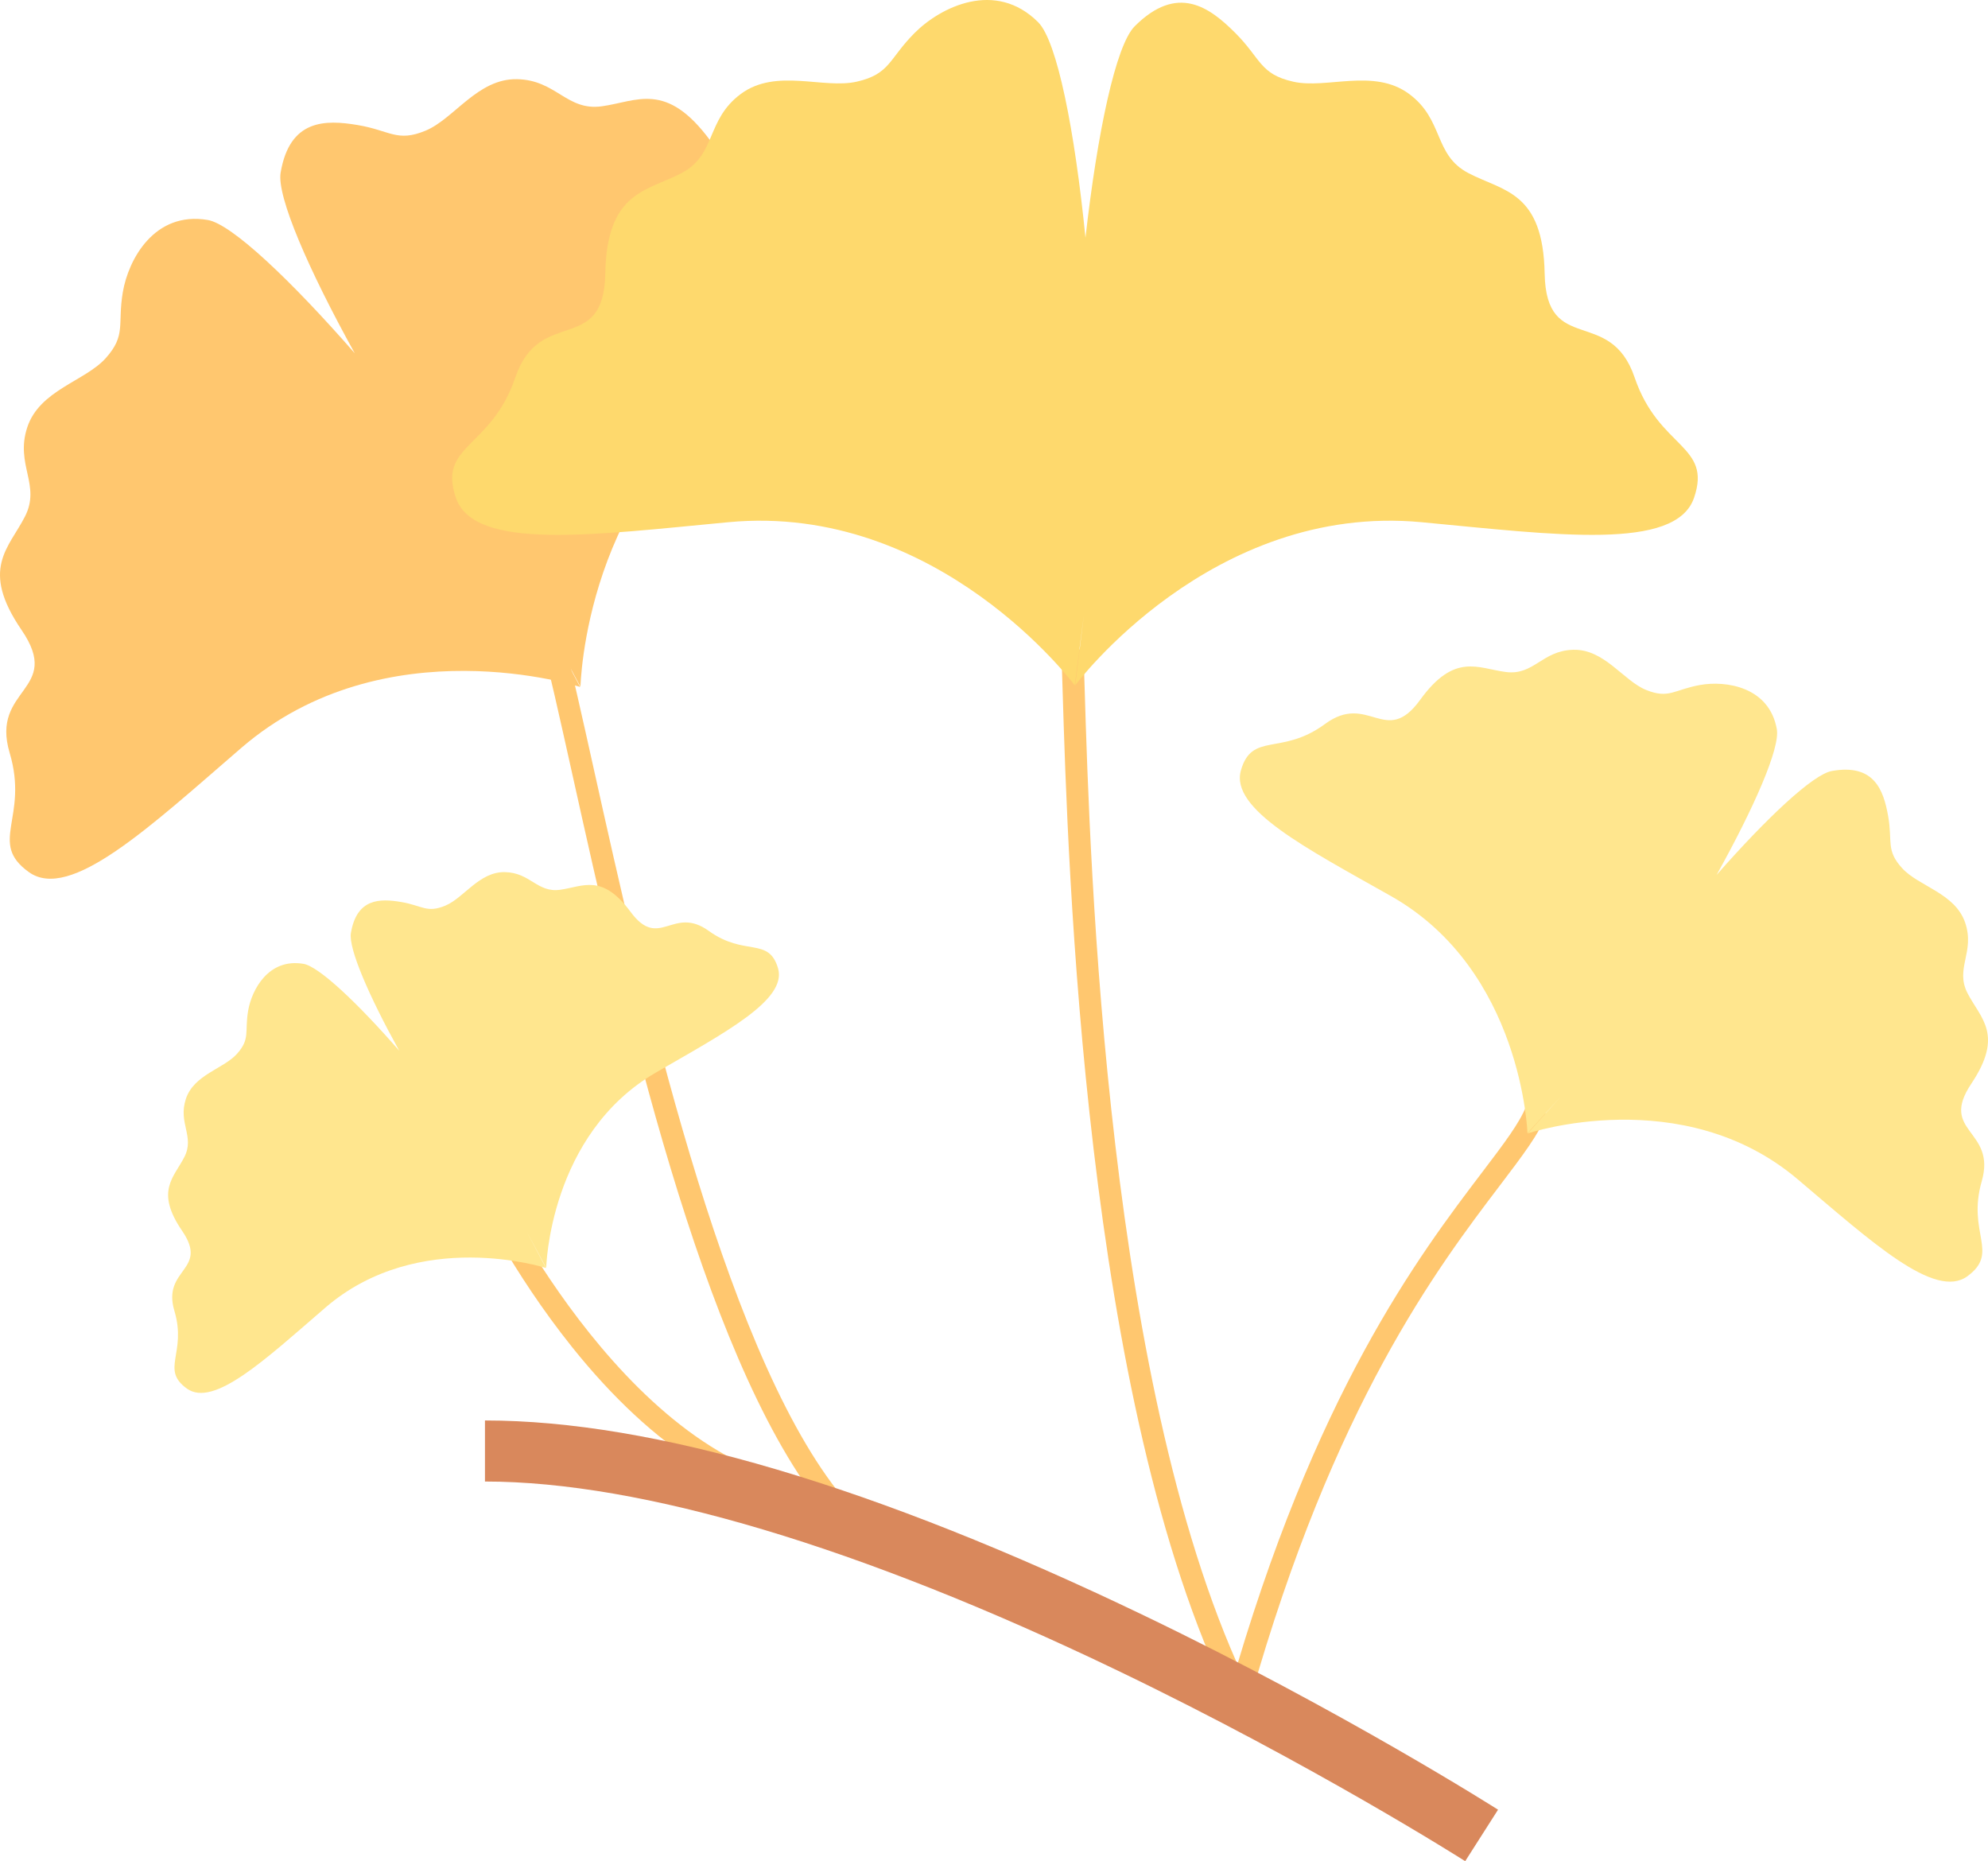
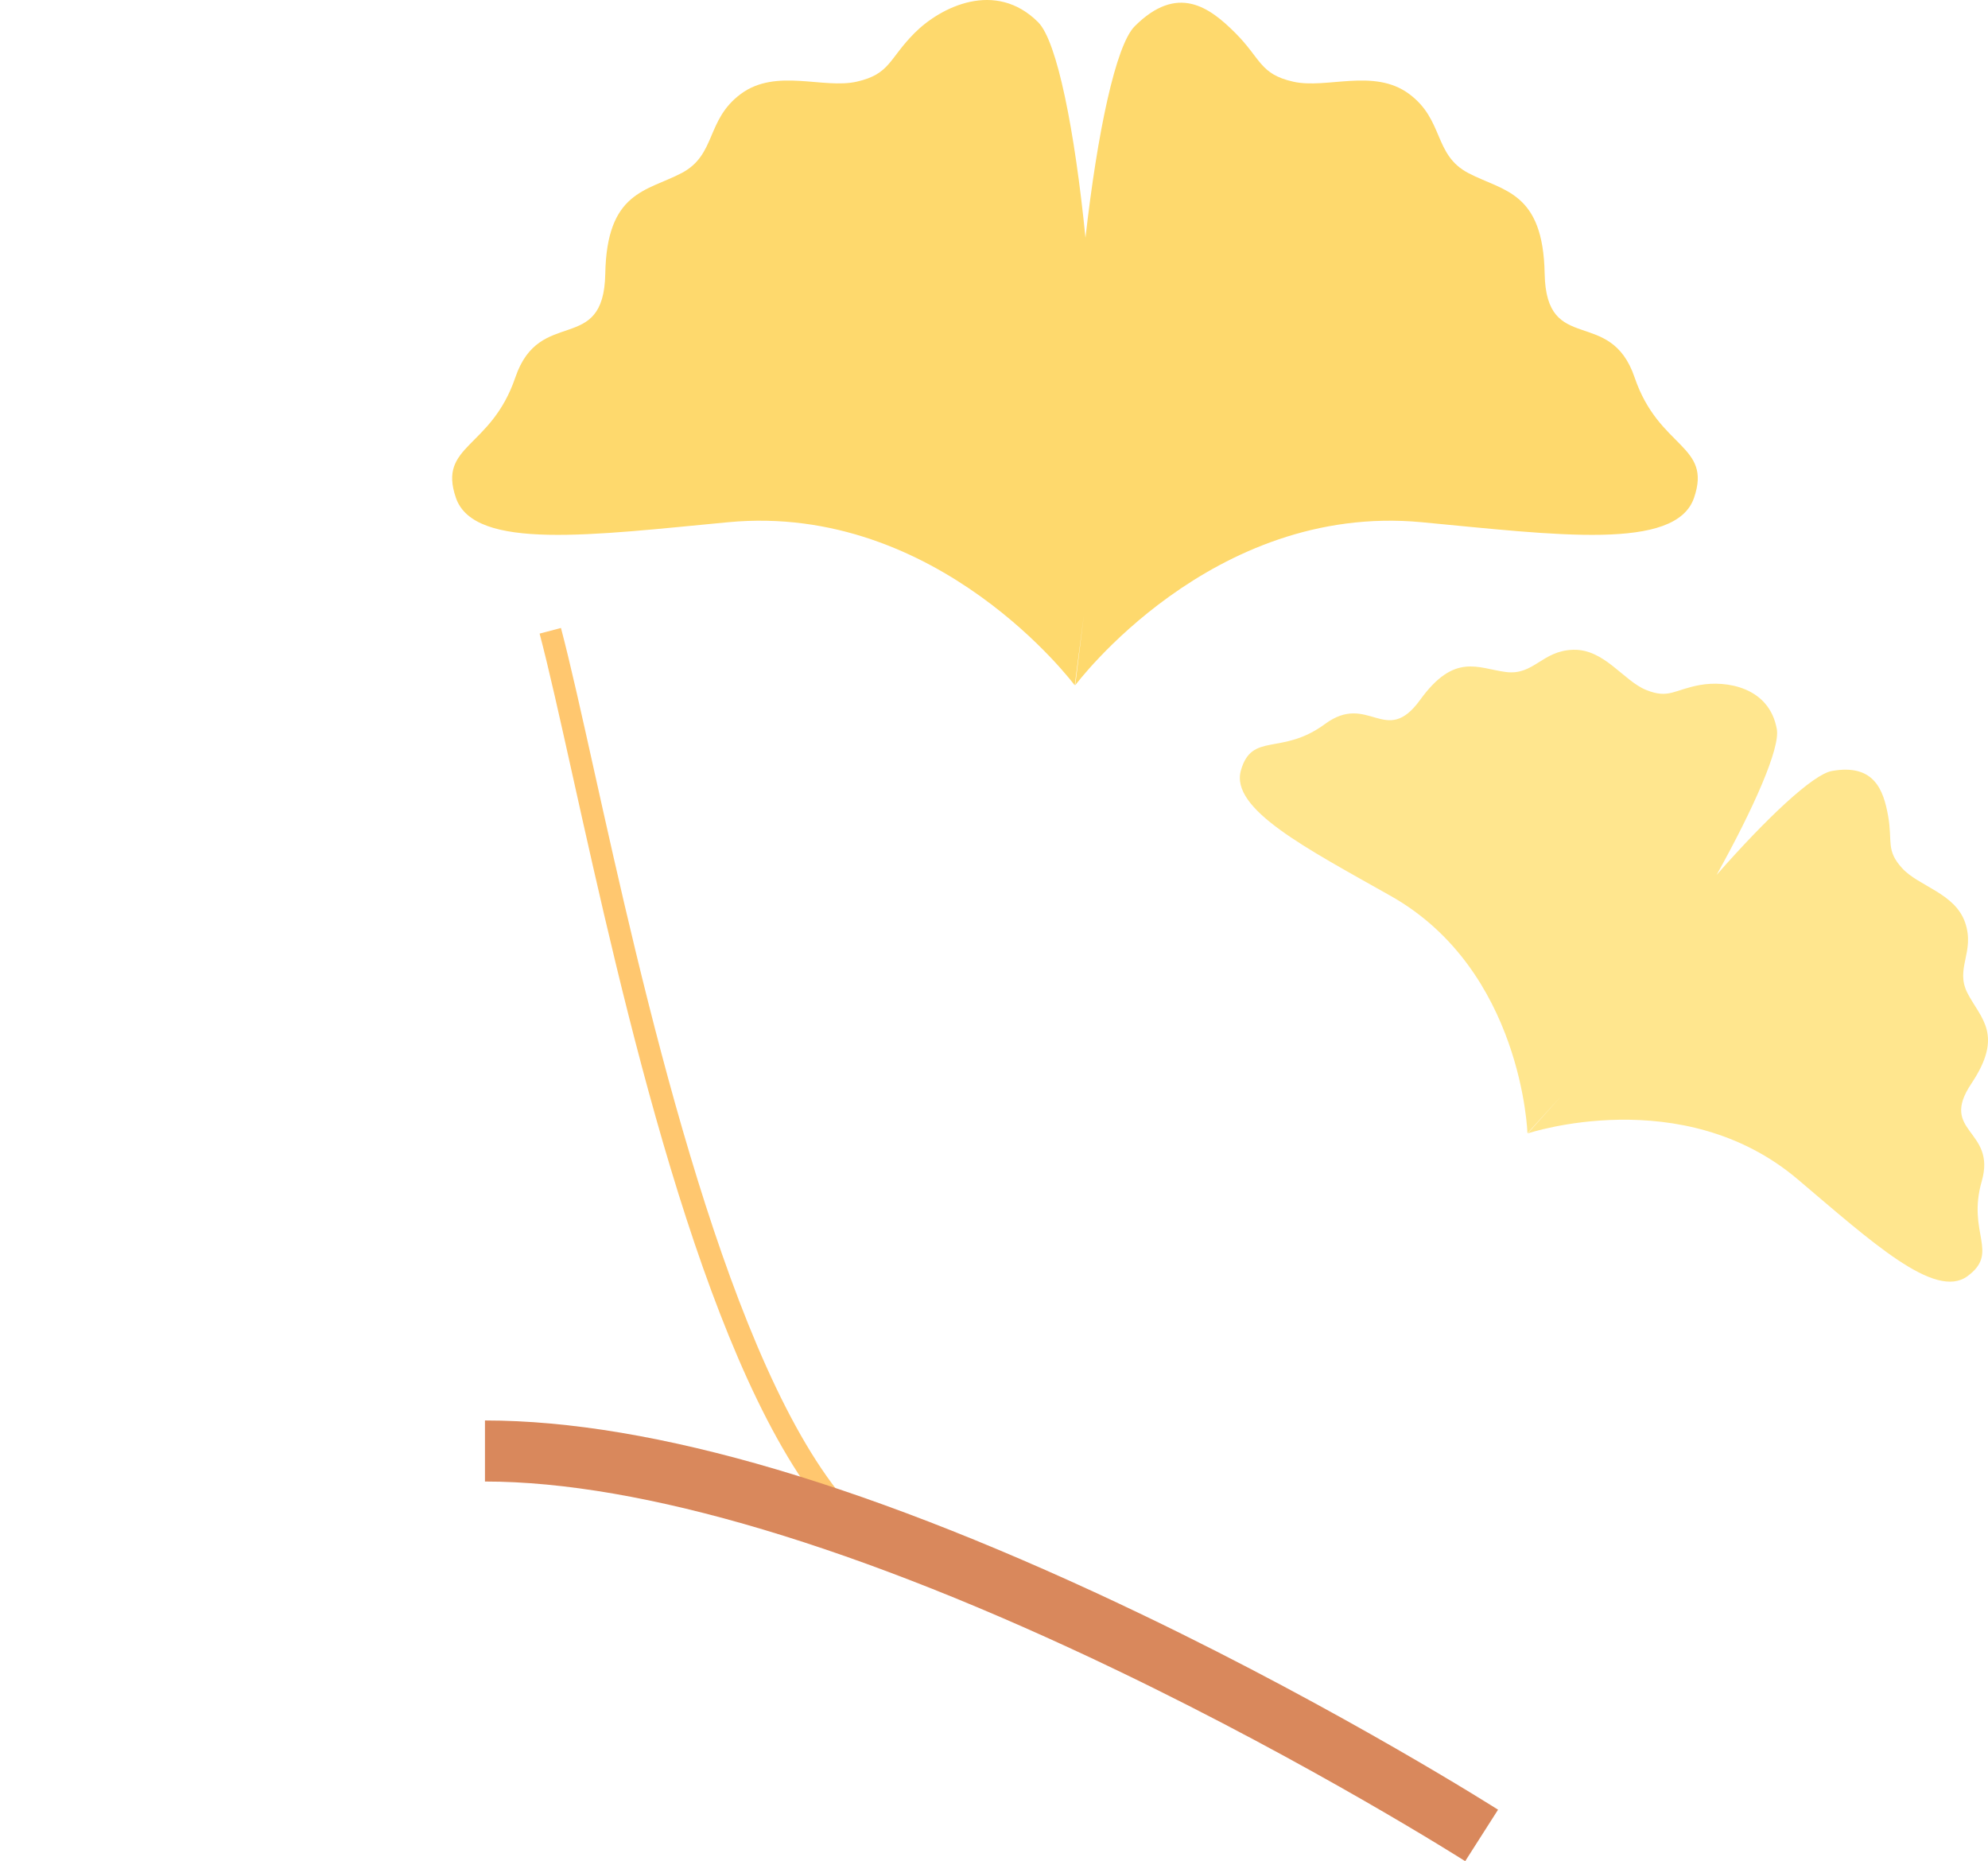
<svg xmlns="http://www.w3.org/2000/svg" id="_图层_2" viewBox="0 0 442.405 414.131">
  <g id="_图层_1-2">
    <g>
      <g>
-         <path d="M184.343,335.727c-19.198-.924-38.913-13.359-57.014-35.963-13.512-16.874-21.305-33.212-21.63-33.899l4.443-2.103c.308,.65,31.261,64.978,74.437,67.055l-.236,4.91Z" style="fill:#ffc76f;" />
        <path d="M182.525,334.786c-26.575-33.975-43.766-111.275-55.142-162.426-2.827-12.713-5.27-23.693-7.3-31.376l4.752-1.256c2.056,7.776,4.508,18.8,7.347,31.565,10.594,47.636,28.324,127.365,54.214,160.464l-3.871,3.028Z" style="fill:#ffc76f;" />
-         <path d="M184.711,37.698c-12.287-8.857-16.895,6.773-26.69-6.476-9.795-13.249-16.259-8.652-24.098-7.57-7.84,1.082-10.136-5.88-18.889-6.034-8.753-.154-13.956,8.8-20.309,11.447-6.354,2.646-7.873-.017-15.105-1.238s-15.158-1.325-17.169,10.586c-.892,5.284,6.248,21.687,16.492,40.188-14.152-16.199-27.386-28.756-32.709-29.655-11.911-2.011-17.679,8.828-18.901,16.06-1.221,7.232,.795,9.541-3.791,14.674-4.586,5.132-14.752,7.106-17.481,15.425-2.729,8.318,3.093,12.773-.503,19.823-3.597,7.049-10.061,11.646-.764,25.248,9.298,13.602-6.978,12.823-2.647,27.336,4.331,14.514-4.901,19.955,4.27,26.536,9.171,6.581,26.762-9.924,47.263-27.617,32.012-27.628,75.421-13.577,75.421-13.577l-6.64-12.497,6.717,12.442s.982-45.617,37.59-66.781c23.444-13.554,44.81-24.75,41.606-35.573-3.204-10.823-11.375-3.89-23.662-12.747Z" style="fill:#ffc76f;" />
-         <path d="M157.726,207.133c-8.003-5.769-11.005,4.411-17.385-4.218-6.38-8.63-10.59-5.636-15.697-4.93-5.107,.705-6.602-3.83-12.304-3.93-5.701-.1-9.09,5.732-13.229,7.456-4.138,1.723-5.128-.011-9.838-.807-4.711-.795-9.873-.863-11.183,6.895-.581,3.442,4.07,14.126,10.742,26.177-9.218-10.551-17.838-18.731-21.305-19.316-7.758-1.31-11.516,5.75-12.311,10.461-.795,4.711,.518,6.215-2.469,9.558-2.987,3.343-9.609,4.629-11.386,10.047-1.777,5.418,2.015,8.32-.328,12.912-2.343,4.592-6.553,7.585-.497,16.445s-4.545,8.352-1.724,17.806c2.821,9.454-3.193,12.998,2.781,17.284,5.974,4.286,17.432-6.464,30.785-17.989,20.851-17.996,49.126-8.843,49.126-8.843l-4.325-8.14,4.375,8.104s.64-29.713,24.484-43.498c15.271-8.828,29.187-16.121,27.1-23.171-2.087-7.05-7.409-2.534-15.412-8.303Z" style="fill:#ffe68e;" />
      </g>
      <g>
        <g>
-           <path d="M273.708,378.347c-32.43-66.11-36.059-185.874-37.251-225.229-.109-3.606-.195-6.458-.281-8.434l4.91-.214c.087,1.991,.175,4.864,.284,8.499,1.185,39.093,4.789,158.057,36.752,223.213l-4.414,2.165Z" style="fill:#ffc76f;" />
          <path d="M363.759,83.975c-5.427-15.942-19.673-4.749-20.013-23.065-.339-18.316-9.158-18.316-16.959-22.386-7.802-4.071-5.396-11.859-13.229-17.638-7.832-5.779-18.316-1.018-25.779-2.714-7.462-1.696-7.123-5.088-12.889-10.854s-12.882-10.967-22.379-1.47c-4.213,4.213-8.312,23.678-10.95,47.043-2.386-23.797-6.287-43.703-10.532-47.948-9.497-9.497-21.708-3.392-27.475,2.374s-5.427,9.158-12.89,10.854c-7.462,1.696-17.946-3.066-25.779,2.714-7.832,5.779-5.427,13.567-13.228,17.638-7.802,4.07-16.621,4.07-16.96,22.386-.339,18.316-14.585,7.123-20.012,23.065-5.427,15.942-17.299,14.924-13.229,26.796s30.645,8.251,60.622,5.427c46.809-4.409,77.091,36.293,77.091,36.293l2.035-15.603-1.93,15.603s30.282-40.703,77.091-36.293c29.977,2.824,56.551,6.445,60.622-5.427,4.07-11.872-7.801-10.854-13.228-26.796Z" style="fill:#fed96d;" />
        </g>
        <g>
-           <path d="M278.279,377.935l-4.729-1.341c18.832-66.42,42.296-97.322,56.314-115.785,4.85-6.387,8.353-11.001,9.787-14.729l4.588,1.766c-1.686,4.379-5.365,9.226-10.46,15.936-13.809,18.187-36.921,48.625-55.501,114.153Z" style="fill:#ffc76f;" />
          <path d="M441.011,262.842c3.328-11.571-9.604-10.823-2.321-21.709,7.283-10.886,2.109-14.489-.806-20.064-2.915-5.576,1.678-9.163-.557-15.754-2.235-6.591-10.332-8.08-14.018-12.123-3.686-4.044-2.101-5.895-3.129-11.634-1.028-5.739-3.078-11.698-12.531-10.004-4.194,.751-14.55,10.498-25.643,23.13,8.321-14.938,14.164-28.212,13.407-32.437-1.693-9.453-11.352-10.858-17.091-9.83s-6.926,3.157-11.997,1.104c-5.071-2.053-9.278-9.13-16.235-8.939-6.957,.191-8.727,5.744-14.967,4.946-6.24-.799-11.415-4.401-19.097,6.208-7.681,10.609-11.468-1.778-21.165,5.359-9.697,7.137-16.247,1.69-18.709,10.319-2.462,8.629,14.611,17.36,33.354,27.949,29.267,16.534,30.409,52.788,30.409,52.788l7.568-8.324-7.506,8.367s34.396-11.513,60.061,10.196c16.436,13.903,30.55,26.883,37.788,21.58,7.238-5.303-.144-9.556,3.184-21.127Z" style="fill:#ffe68e;" />
        </g>
      </g>
      <path d="M326.062,414.131c-.333-.212-33.783-21.477-77.411-42.444-57.219-27.499-105.882-42.034-140.729-42.034v-13.586c37.431,0,86.807,14.616,146.758,43.443,44.331,21.316,78.354,42.952,78.692,43.168l-7.31,11.453Z" style="fill:#d9885c;" />
    </g>
  </g>
</svg>